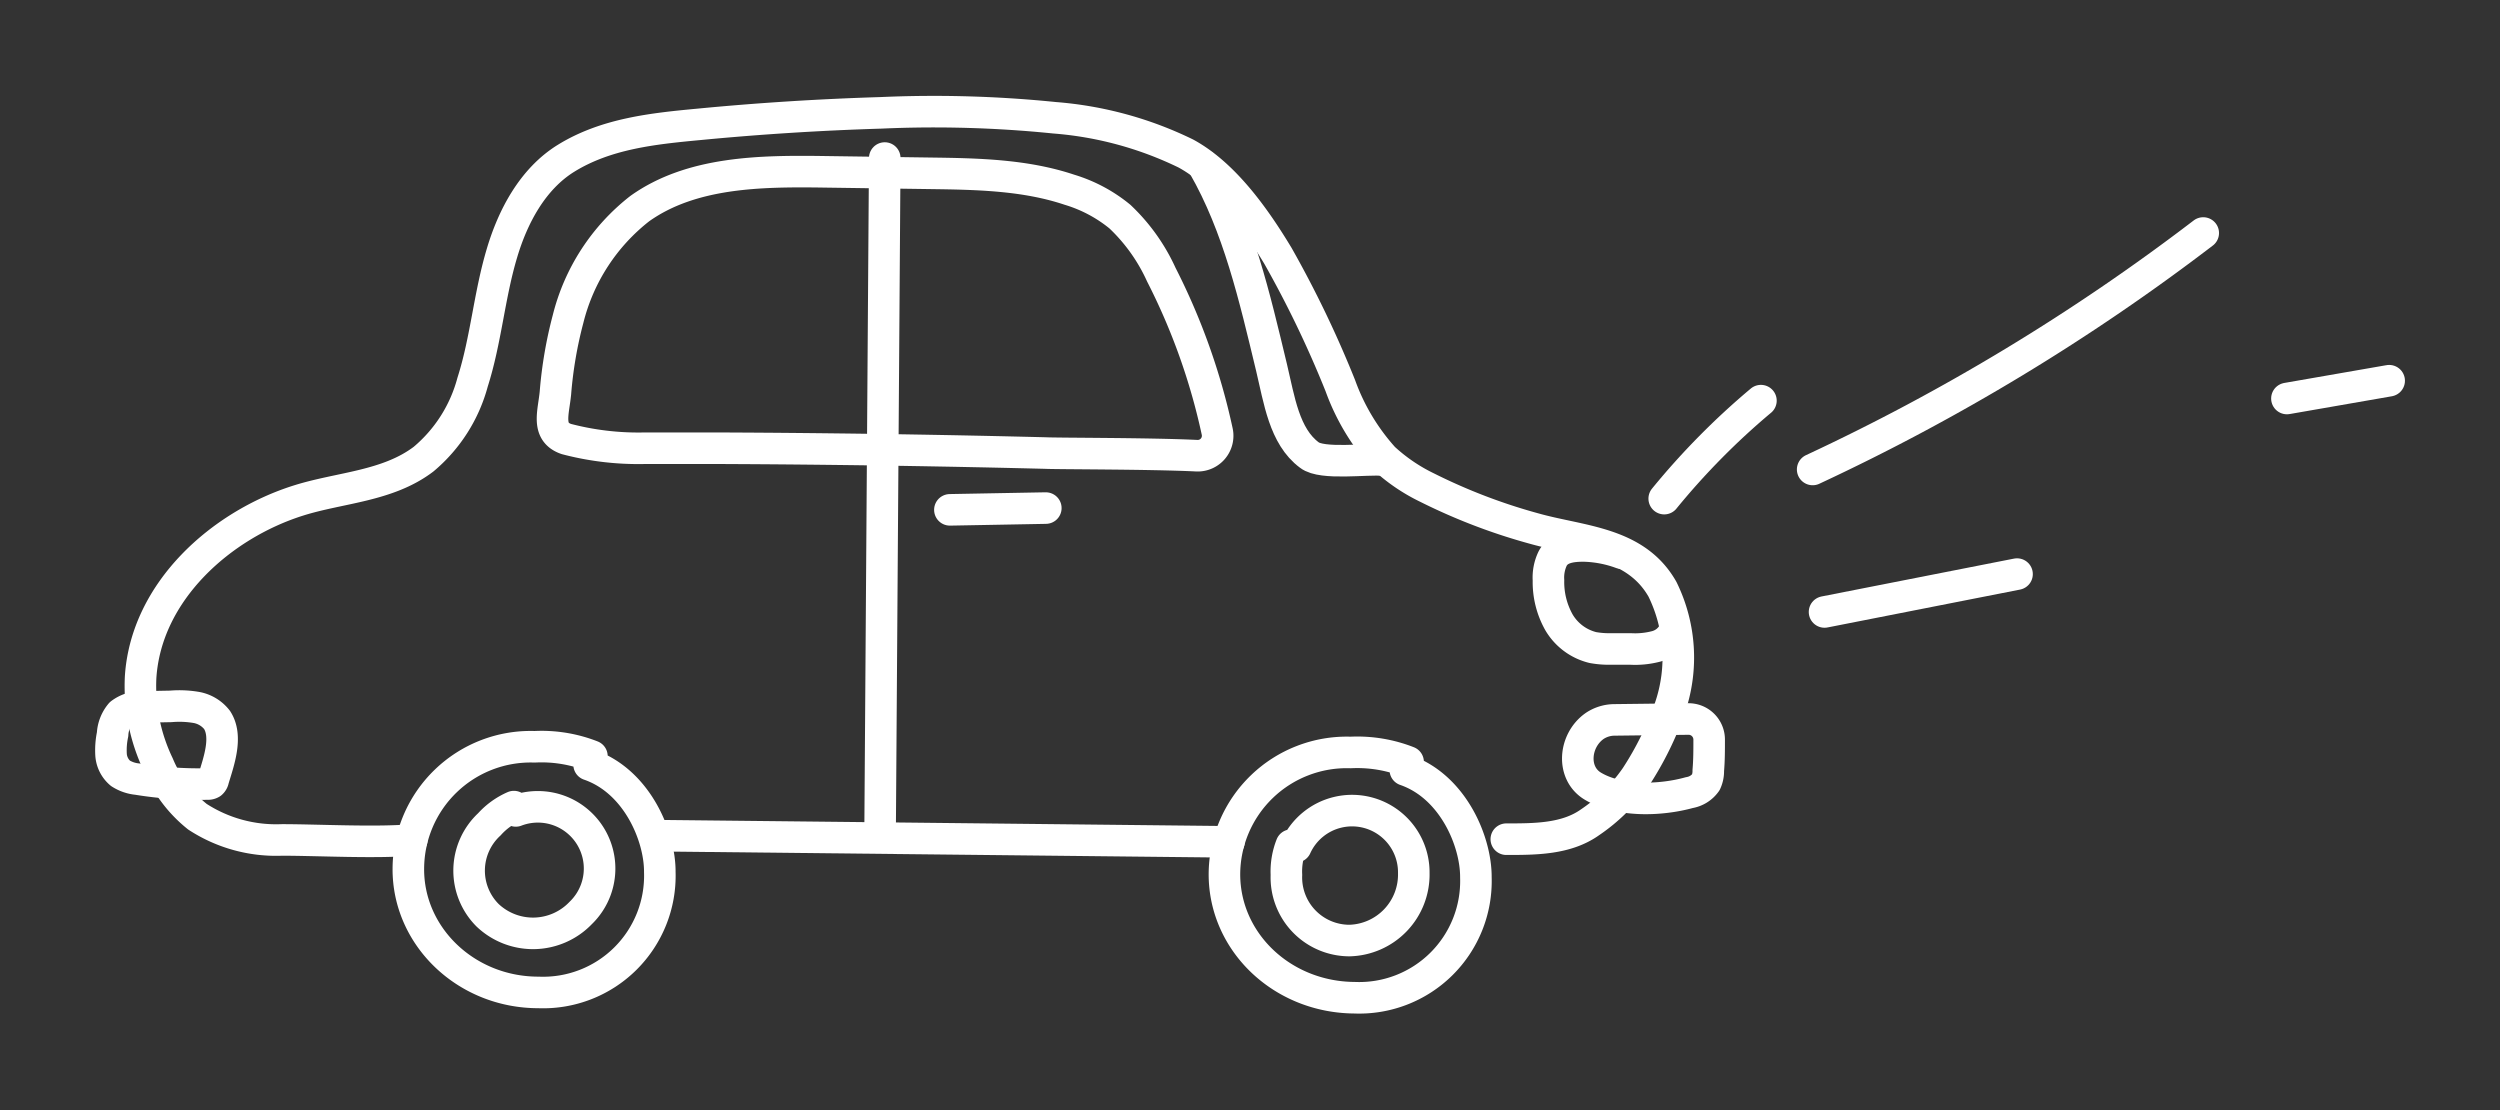
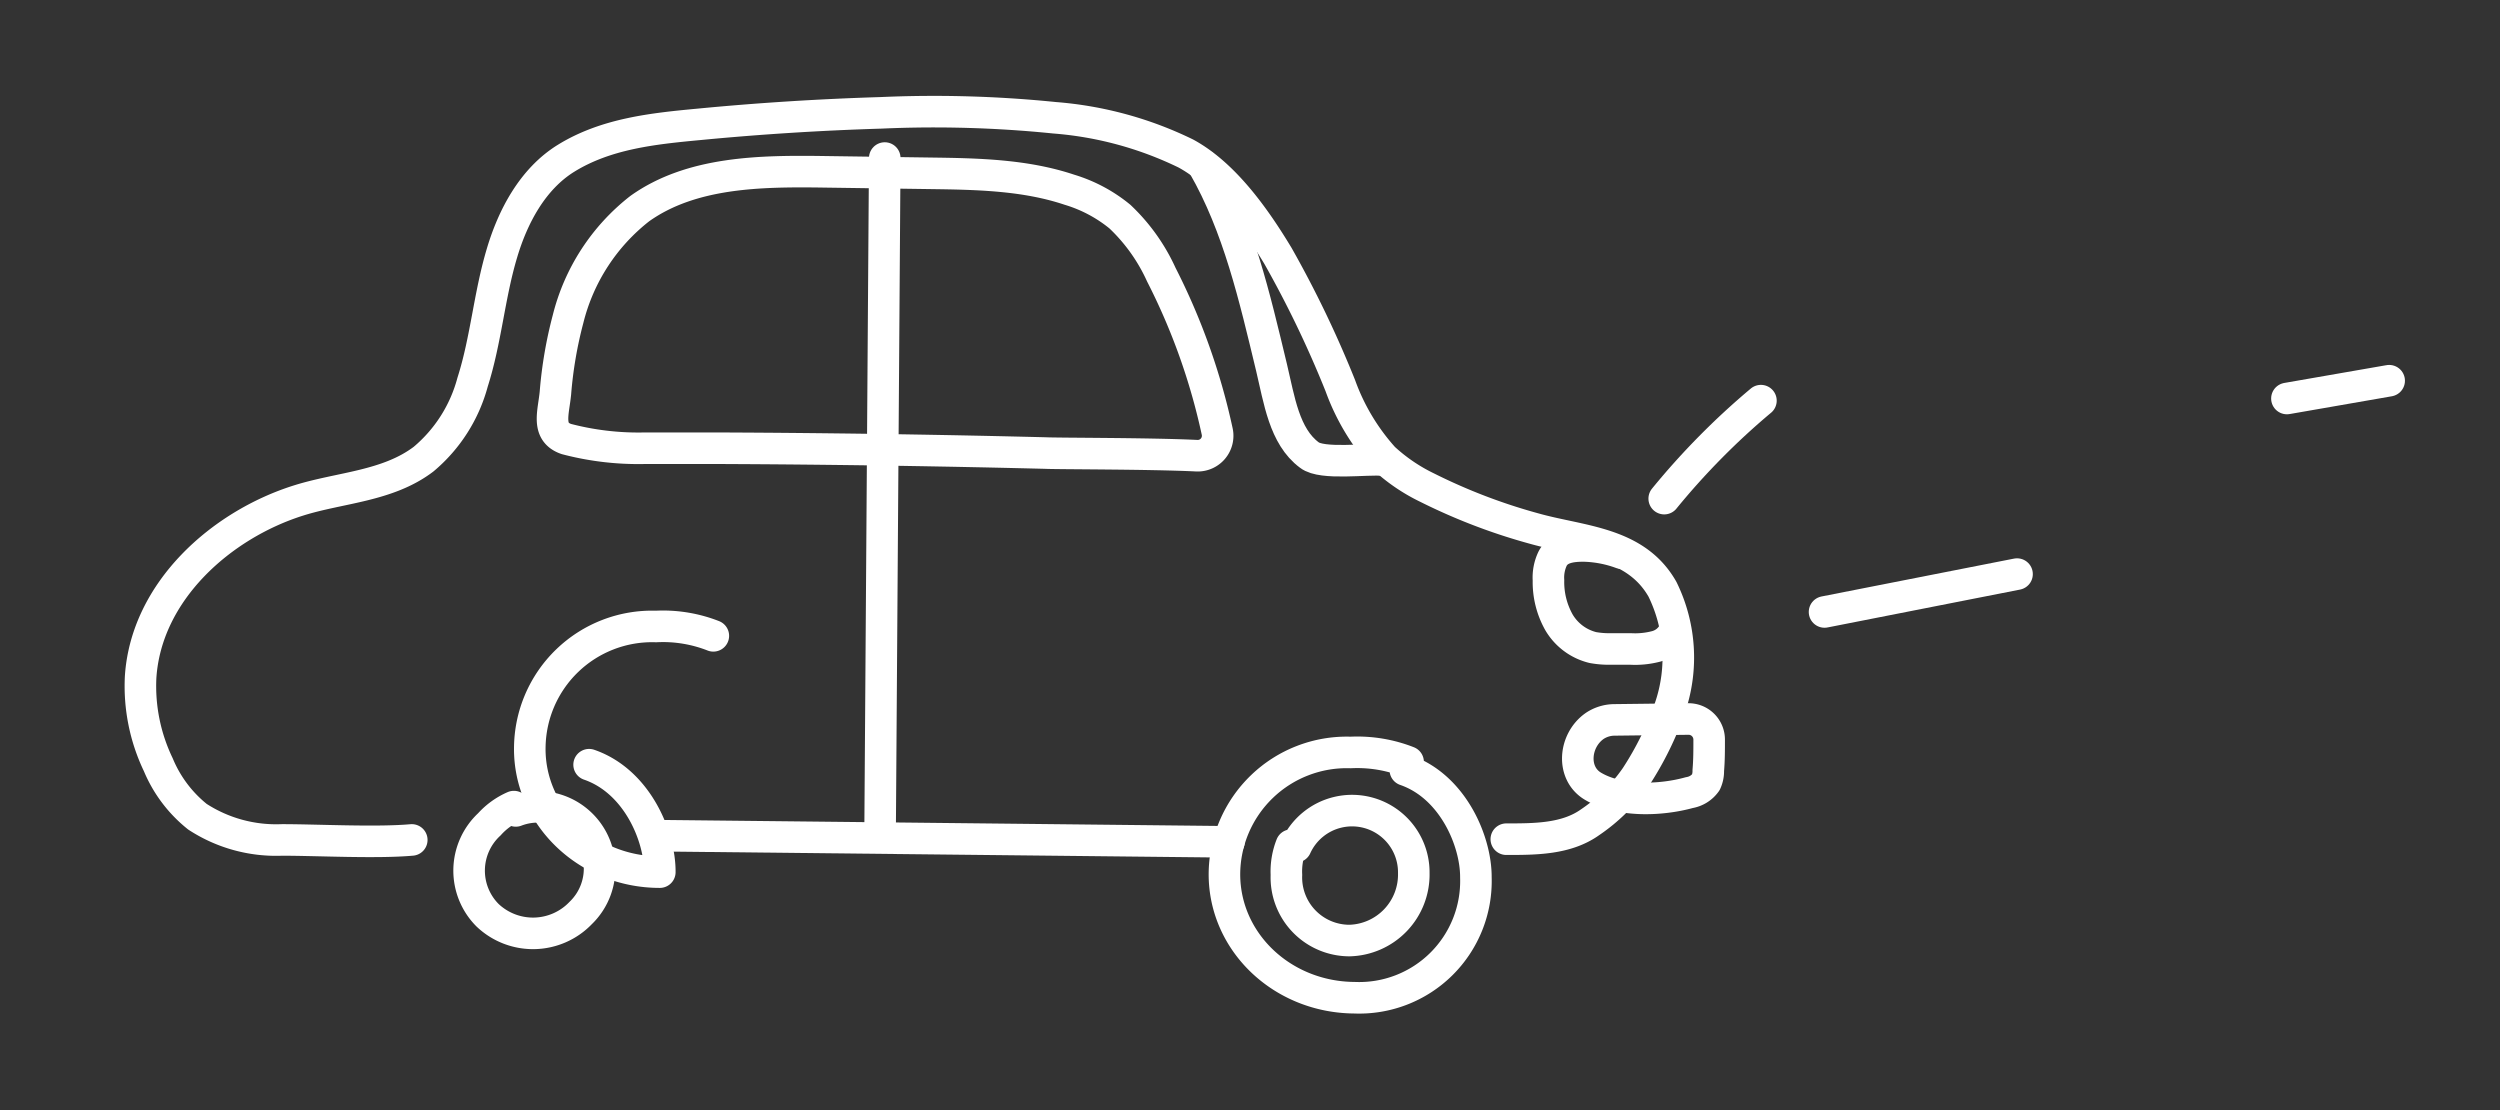
<svg xmlns="http://www.w3.org/2000/svg" viewBox="0 0 198.05 87.94">
  <rect x="0" y="0" width="198.05" height="87.94" fill="#333333" stroke="none" />
  <g fill="none" stroke="#fff" stroke-linecap="round" stroke-linejoin="round" stroke-width="2.5">
    <path d="m111.33 61c3.79 1.31 5.61 5.68 5.59 8.51a9.25 9.25 0 0 1 -9.62 9.53c-5.72-.04-10.3-4.4-10.3-9.78a9.69 9.69 0 0 1 10-9.65 11 11 0 0 1 4.55.75" />
-     <path d="m46.67 60.58c3.8 1.31 5.62 5.68 5.6 8.51a9.25 9.25 0 0 1 -9.62 9.53c-5.73 0-10.34-4.44-10.3-9.82a9.69 9.69 0 0 1 10-9.64 10.9 10.9 0 0 1 4.54.74" />
+     <path d="m46.67 60.58c3.8 1.31 5.62 5.68 5.6 8.51c-5.73 0-10.34-4.44-10.3-9.82a9.69 9.69 0 0 1 10-9.64 10.9 10.9 0 0 1 4.54.74" />
    <path d="m51.89 66.2 45.47.49" />
    <path d="m119.33 66.48c2.29 0 4.74 0 6.62-1.33a13.77 13.77 0 0 0 3.65-3.61 25.23 25.23 0 0 0 2.7-5.49 12.28 12.28 0 0 0 -.6-9.37c-2.13-3.75-6.44-3.76-10.14-4.8a46 46 0 0 1 -8.48-3.24 14.09 14.09 0 0 1 -3.46-2.35 17.33 17.33 0 0 1 -3.44-5.74 85.19 85.19 0 0 0 -4.94-10.28c-1.76-2.92-4.22-6.44-7.3-8.11a28.8 28.8 0 0 0 -10.39-2.83 94.49 94.49 0 0 0 -13.77-.39q-7.22.22-14.4.91c-3.63.34-7.37.73-10.54 2.69-2.65 1.64-4.22 4.62-5.08 7.53-1 3.34-1.26 6.88-2.32 10.2a12 12 0 0 1 -3.88 6.1c-2.84 2.16-6.59 2.24-9.88 3.27-6.16 1.93-12.1 7.2-12.54 14a14.4 14.4 0 0 0 1.4 6.94 10.37 10.37 0 0 0 3.1 4.12 11.42 11.42 0 0 0 6.7 1.84c2.81 0 7.48.25 10.28 0" />
    <path d="m95.33 13.11c2.78 4.83 4.06 10.43 5.4 16 .61 2.54 1 5.46 3 6.94 1 .79 4.59.27 5.83.4" />
    <path d="m94.8 36.1a1.58 1.58 0 0 0 1.63-1.9 50.91 50.91 0 0 0 -4.43-12.44 14.64 14.64 0 0 0 -3.28-4.6 11.55 11.55 0 0 0 -4-2.13c-3.52-1.18-7.31-1.25-11-1.3l-8.48-.12c-5-.07-10.46 0-14.55 2.91a16 16 0 0 0 -5.69 8.76 33.12 33.12 0 0 0 -1 5.86c-.15 1.56-.74 3.09.87 3.64a22.45 22.45 0 0 0 6.14.73h6.32q12.75.06 25.48.38c.92.05 8.32.03 11.99.21z" />
    <path d="m70.09 12.52-.37 53.62" />
-     <path d="m82.85 40.25-7.6.14" />
    <path d="m128.45 43.82a9.28 9.28 0 0 0 -3-.57c-1 0-2 .14-2.45 1a3.49 3.49 0 0 0 -.33 1.72 6.51 6.51 0 0 0 .83 3.33 4.3 4.3 0 0 0 2.69 2 7.09 7.09 0 0 0 1.45.11h1.51a6.58 6.58 0 0 0 2-.19 2.21 2.21 0 0 0 1.49-1.22" />
-     <path d="m11.35 56a2.69 2.69 0 0 0 -1.79.54 2.74 2.74 0 0 0 -.64 1.63 6.1 6.1 0 0 0 -.12 1.65 2.11 2.11 0 0 0 .74 1.44 3 3 0 0 0 1.33.46 30.58 30.58 0 0 0 5.57.39.51.51 0 0 0 .3-.07.49.49 0 0 0 .16-.29c.41-1.37 1.16-3.37.3-4.71a2.68 2.68 0 0 0 -1.67-1 8 8 0 0 0 -2-.08l-2.09.04z" />
    <path d="m126.33 57.51a2.85 2.85 0 0 1 1.58-.48l5.83-.07a1.63 1.63 0 0 1 1.66 1.64c0 .82 0 1.63-.07 2.44a2.1 2.1 0 0 1 -.19.93 2 2 0 0 1 -1.31.82c-2.27.63-5.56.75-7.66-.52-1.7-1.03-1.48-3.61.16-4.76z" />
    <path d="m102.66 67.08a4.89 4.89 0 0 1 9.34 2.09 5.23 5.23 0 0 1 -5.09 5.34 5 5 0 0 1 -5-5.2 5.69 5.69 0 0 1 .39-2.36" />
    <path d="m40.86 64.24a4.89 4.89 0 0 1 5.14 8.09 5.23 5.23 0 0 1 -7.37.18 5 5 0 0 1 .14-7.21 5.65 5.65 0 0 1 1.94-1.4" />
    <path d="m131.84 39.5a57.91 57.91 0 0 1 7.66-7.76" />
-     <path d="m143.6 37.19a167.21 167.21 0 0 0 30.94-18.73" />
    <path d="m144.54 48.48 15.25-3" />
    <path d="m181.17 31.57 8.1-1.41" />
  </g>
</svg>